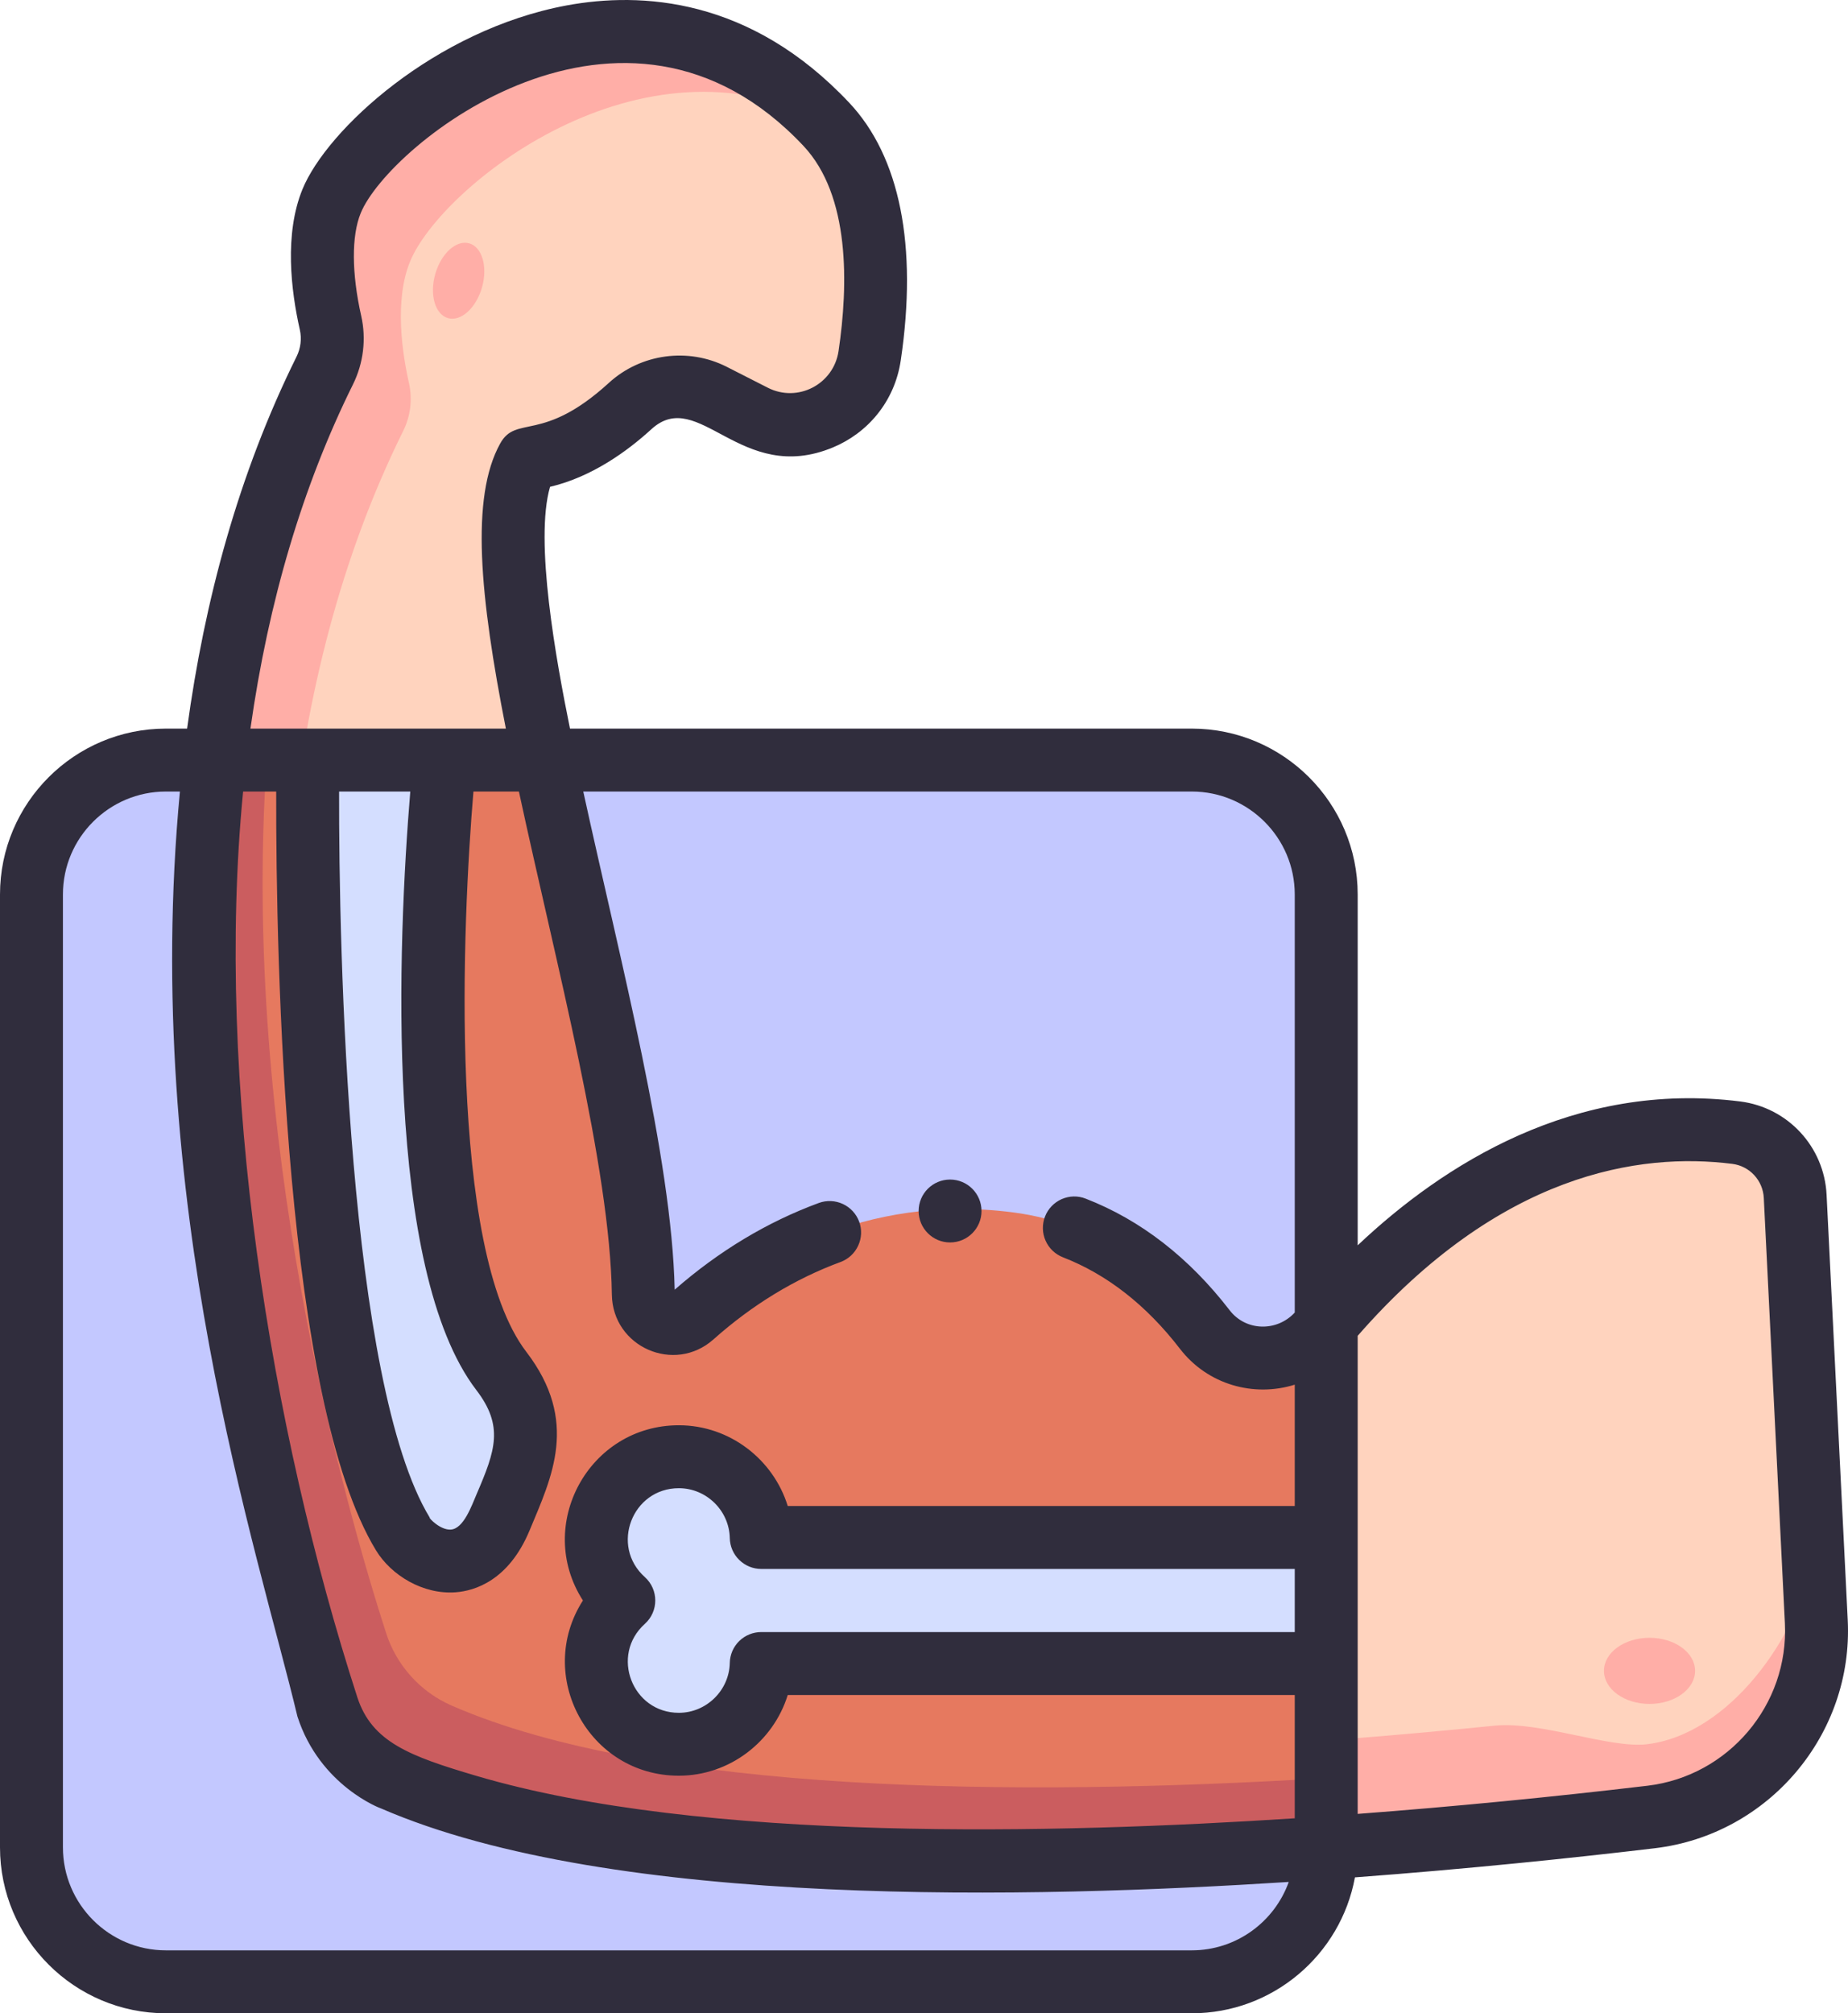
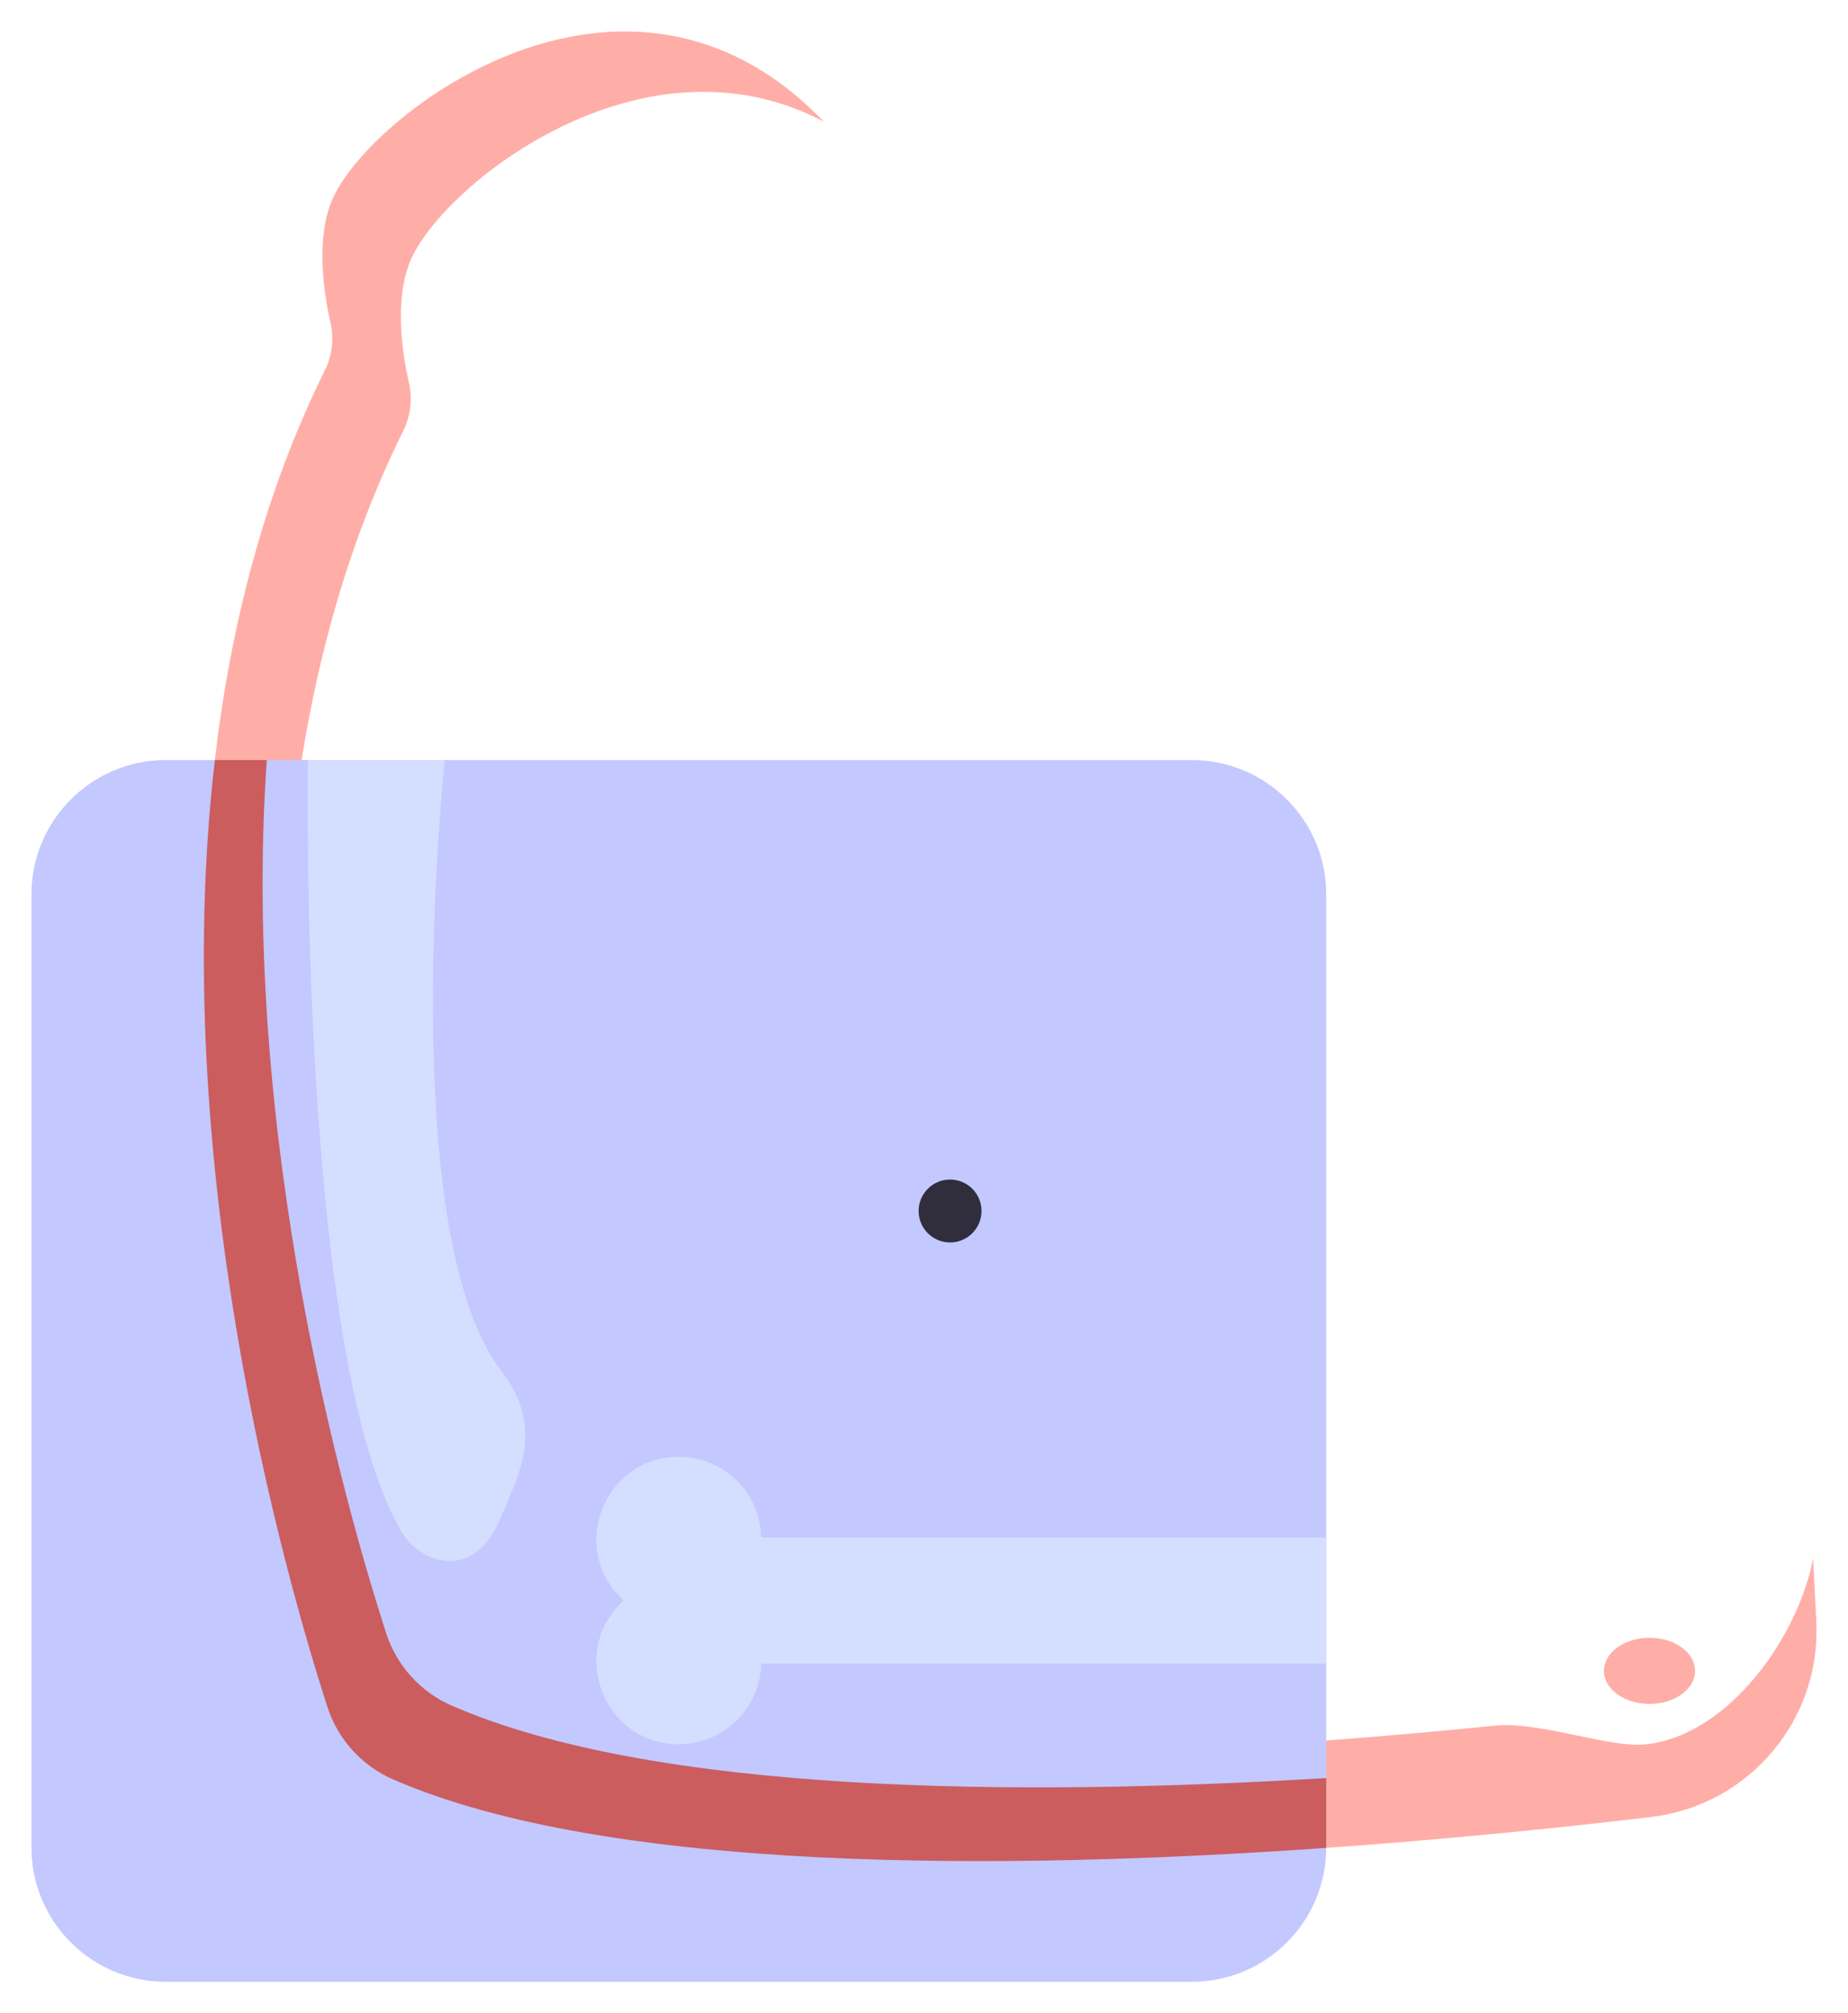
<svg xmlns="http://www.w3.org/2000/svg" viewBox="0 0 41.61 45.328" fill="none">
-   <path d="M37.178 40.908C30.176 41.74 15.6 42.995 8.859 40.066C8.151 39.758 7.608 39.163 7.371 38.428C6.054 34.343 1.864 19.343 7.312 8.344C7.478 8.011 7.524 7.631 7.442 7.268C7.288 6.586 7.111 5.4 7.466 4.53C8.261 2.584 14.15 -1.939 18.606 2.799C19.841 4.112 19.833 6.311 19.582 8.008C19.4 9.234 18.073 9.922 16.968 9.361L16.041 8.89C15.743 8.739 15.407 8.682 15.076 8.726C14.745 8.771 14.435 8.916 14.189 9.142C13.631 9.651 12.81 10.23 11.881 10.33C10.408 12.987 14.406 23.712 14.485 29.135C14.493 29.708 15.166 30.007 15.594 29.626C16.988 28.386 19.438 26.866 22.795 27.294C24.845 27.555 26.247 28.792 27.123 29.928C27.777 30.775 29.049 30.789 29.732 29.966C31.473 27.869 34.733 24.951 39.095 25.502C39.826 25.594 40.384 26.2 40.421 26.936L40.896 36.511C41.006 38.726 39.381 40.647 37.178 40.908Z" fill="#FFD3BE" />
  <path d="M40.826 35.085C40.485 36.85 38.941 39.05 37.081 39.271C36.247 39.37 34.679 38.749 33.658 38.852C25.577 39.668 13.137 40.302 7.732 37.057C7.732 37.057 4.857 29.297 4.607 20.336C4.377 28.264 6.501 35.729 7.371 38.428C7.608 39.163 8.151 39.758 8.859 40.066C15.6 42.995 30.176 41.74 37.178 40.908C39.381 40.647 41.006 38.726 40.896 36.511L40.826 35.085Z" fill="#FFAEA7" />
  <path d="M9.078 9.703C9.244 9.37 9.29 8.99 9.209 8.627C9.055 7.945 8.877 6.759 9.233 5.889C9.923 4.2 14.451 0.57 18.549 2.74C14.1 -1.899 8.258 2.592 7.466 4.53C7.111 5.4 7.288 6.586 7.442 7.268C7.524 7.631 7.478 8.011 7.312 8.344C1.864 19.343 6.054 34.343 7.371 38.428C7.605 39.153 8.134 39.748 8.832 40.054C8.983 40.119 9.134 40.182 9.287 40.242C8.189 36.967 3.403 21.164 9.078 9.703Z" fill="#FFAEA7" />
  <path d="M26.834 44.619H3.736C2.064 44.619 0.708 43.264 0.708 41.593V20.138C0.708 18.467 2.064 17.112 3.736 17.112H26.834C28.506 17.112 29.862 18.467 29.862 20.138V41.593C29.862 43.264 28.506 44.619 26.834 44.619Z" fill="#C3C8FF" />
-   <path d="M29.862 29.813C29.818 29.864 29.774 29.916 29.732 29.966C29.05 30.788 27.78 30.781 27.128 29.934C26.252 28.796 24.848 27.555 22.795 27.294C19.438 26.866 16.988 28.386 15.594 29.626C15.167 30.006 14.493 29.71 14.485 29.138C14.441 26.033 13.11 21.186 12.257 17.112H4.838C3.78 26.163 6.384 35.365 7.371 38.428C7.487 38.789 7.68 39.123 7.935 39.405C8.19 39.686 8.502 39.91 8.85 40.062C13.701 42.175 22.621 42.115 29.85 41.605C29.868 41.586 29.862 42.146 29.862 29.813Z" fill="#E6795F" />
  <path d="M10.173 38.402C9.825 38.251 9.513 38.027 9.258 37.745C9.003 37.463 8.811 37.131 8.694 36.769C7.767 33.893 5.416 25.605 6.007 17.112L4.838 17.112C3.78 26.163 6.384 35.365 7.371 38.428C7.487 38.789 7.68 39.123 7.935 39.405C8.19 39.686 8.502 39.91 8.85 40.062C13.701 42.175 22.621 42.115 29.85 41.605C29.867 41.587 29.862 41.713 29.862 40.032C22.893 40.454 14.734 40.389 10.173 38.402Z" fill="#CB5D5F" />
  <path d="M29.862 34.616H17.14C17.12 33.608 16.298 32.798 15.285 32.798C13.585 32.798 12.781 34.9 14.046 36.034C12.782 37.168 13.584 39.271 15.285 39.271C16.298 39.271 17.12 38.461 17.14 37.453H29.862V34.616ZM9.071 34.537C9.429 35.126 10.647 35.685 11.27 34.183C11.688 33.179 12.278 32.16 11.287 30.866C8.884 27.726 10.014 17.112 10.014 17.112H6.932C6.932 17.112 6.71 30.659 9.071 34.537Z" fill="#D4DEFF" />
-   <path d="M10.853 6.47C10.985 6.005 10.856 5.561 10.565 5.479C10.275 5.396 9.932 5.706 9.8 6.171C9.668 6.637 9.797 7.08 10.088 7.163C10.378 7.245 10.721 6.935 10.853 6.47Z" fill="#FFAEA7" />
  <path d="M37.141 38.363C37.708 38.363 38.167 38.03 38.167 37.618C38.167 37.207 37.708 36.874 37.141 36.874C36.574 36.874 36.115 37.207 36.115 37.618C36.115 38.03 36.574 38.363 37.141 38.363Z" fill="#FFAEA7" />
-   <path d="M41.604 36.476L41.128 26.901C41.075 25.819 40.257 24.935 39.184 24.799C35.455 24.328 32.491 26.222 30.57 28.038V20.138C30.57 18.079 28.894 16.404 26.834 16.404H12.834C12.523 14.876 12.031 12.173 12.385 10.961C13.333 10.737 14.135 10.15 14.666 9.664C15.734 8.689 16.672 10.936 18.751 10.075C19.53 9.753 20.144 9.048 20.282 8.112C20.664 5.532 20.263 3.527 19.122 2.314C16.89 -0.059 14.431 -0.187 12.76 0.122C9.794 0.673 7.359 2.92 6.81 4.262C6.399 5.269 6.551 6.537 6.751 7.424C6.797 7.628 6.77 7.842 6.677 8.03C5.37 10.668 4.604 13.524 4.213 16.404H3.736C1.676 16.404 0 18.079 0 20.139V41.593C0 43.652 1.676 45.328 3.736 45.328H26.834C28.663 45.328 30.189 44.006 30.508 42.268C33.074 42.076 35.411 41.832 37.262 41.612C39.824 41.307 41.732 39.051 41.604 36.476ZM7.946 8.658C8.184 8.179 8.25 7.63 8.133 7.112C7.917 6.153 7.912 5.31 8.122 4.798C8.755 3.248 14.05 -1.012 18.09 3.284C19.144 4.404 19.102 6.415 18.881 7.904C18.77 8.653 17.962 9.072 17.289 8.73L16.362 8.258C15.494 7.818 14.429 7.962 13.711 8.619C12.21 9.99 11.626 9.33 11.262 9.986C10.59 11.198 10.804 13.427 11.39 16.404H5.639C6.046 13.529 6.816 10.94 7.946 8.658ZM7.635 17.821H9.238C8.957 21.221 8.65 28.585 10.725 31.296C11.346 32.107 11.155 32.656 10.734 33.634C10.621 33.897 10.441 34.415 10.155 34.437C9.914 34.457 9.646 34.168 9.676 34.168C7.832 31.139 7.628 21.389 7.635 17.821ZM26.834 43.911H3.736C2.457 43.911 1.417 42.871 1.417 41.593V20.138C1.417 18.86 2.457 17.821 3.736 17.821H4.051C3.178 27.059 5.806 34.91 6.697 38.646C7.203 40.215 8.586 40.722 8.577 40.715C13.825 42.995 23.334 42.735 29.018 42.371C28.697 43.268 27.839 43.911 26.834 43.911ZM29.153 36.745H17.141C16.955 36.745 16.777 36.818 16.645 36.947C16.512 37.077 16.436 37.253 16.432 37.439C16.42 38.058 15.905 38.563 15.285 38.563C14.233 38.563 13.736 37.264 14.519 36.561C14.832 36.28 14.833 35.789 14.519 35.507C13.735 34.804 14.234 33.506 15.285 33.506C15.905 33.506 16.42 34.01 16.432 34.63C16.436 34.815 16.512 34.992 16.645 35.121C16.777 35.251 16.955 35.324 17.141 35.324H29.153V36.745ZM29.153 29.551C28.753 29.986 28.055 29.976 27.689 29.502C26.773 28.313 25.682 27.467 24.446 26.987C24.36 26.953 24.267 26.936 24.174 26.938C24.081 26.94 23.989 26.961 23.904 26.998C23.819 27.036 23.742 27.09 23.678 27.157C23.614 27.224 23.563 27.303 23.53 27.39C23.496 27.477 23.48 27.569 23.482 27.662C23.484 27.755 23.504 27.847 23.542 27.932C23.579 28.017 23.633 28.094 23.7 28.158C23.767 28.223 23.847 28.273 23.933 28.307C24.925 28.692 25.811 29.385 26.567 30.366C27.192 31.178 28.233 31.463 29.153 31.175V33.907H17.737C17.413 32.858 16.429 32.089 15.285 32.089C13.258 32.089 12.037 34.337 13.125 36.034C12.041 37.727 13.253 39.979 15.285 39.979C16.429 39.979 17.413 39.21 17.737 38.162H29.153V40.938C23.815 41.286 15.825 41.491 10.72 39.981C9.233 39.541 8.373 39.225 8.045 38.211C6.085 32.154 4.834 24.371 5.474 17.821H6.219C6.211 21.714 6.414 31.535 8.466 34.905C8.808 35.468 9.527 35.906 10.264 35.849C10.681 35.817 11.452 35.593 11.925 34.455C12.422 33.258 13.049 32.002 11.85 30.435C10.076 28.119 10.415 20.728 10.66 17.821H11.684C12.527 21.733 13.736 26.276 13.777 29.148C13.793 30.327 15.185 30.939 16.064 30.156C16.94 29.376 17.903 28.79 18.927 28.413C19.102 28.348 19.245 28.216 19.323 28.045C19.402 27.875 19.41 27.681 19.345 27.505C19.28 27.329 19.148 27.186 18.978 27.107C18.808 27.028 18.613 27.02 18.437 27.084C17.274 27.512 16.183 28.169 15.191 29.037C15.127 26.06 13.97 21.652 13.133 17.821H26.834C28.112 17.821 29.153 18.861 29.153 20.139V29.551ZM37.094 40.205C34.924 40.462 32.749 40.674 30.57 40.839V30.075C33.771 26.412 36.91 25.94 39.006 26.204C39.396 26.254 39.694 26.576 39.714 26.971L40.189 36.546C40.28 38.381 38.921 39.988 37.094 40.205Z" fill="#302D3D" />
  <path d="M21.392 27.973C21.783 27.973 22.1 27.656 22.1 27.265C22.1 26.874 21.783 26.557 21.392 26.557C21.001 26.557 20.684 26.874 20.684 27.265C20.684 27.656 21.001 27.973 21.392 27.973Z" fill="#302D3D" />
</svg>